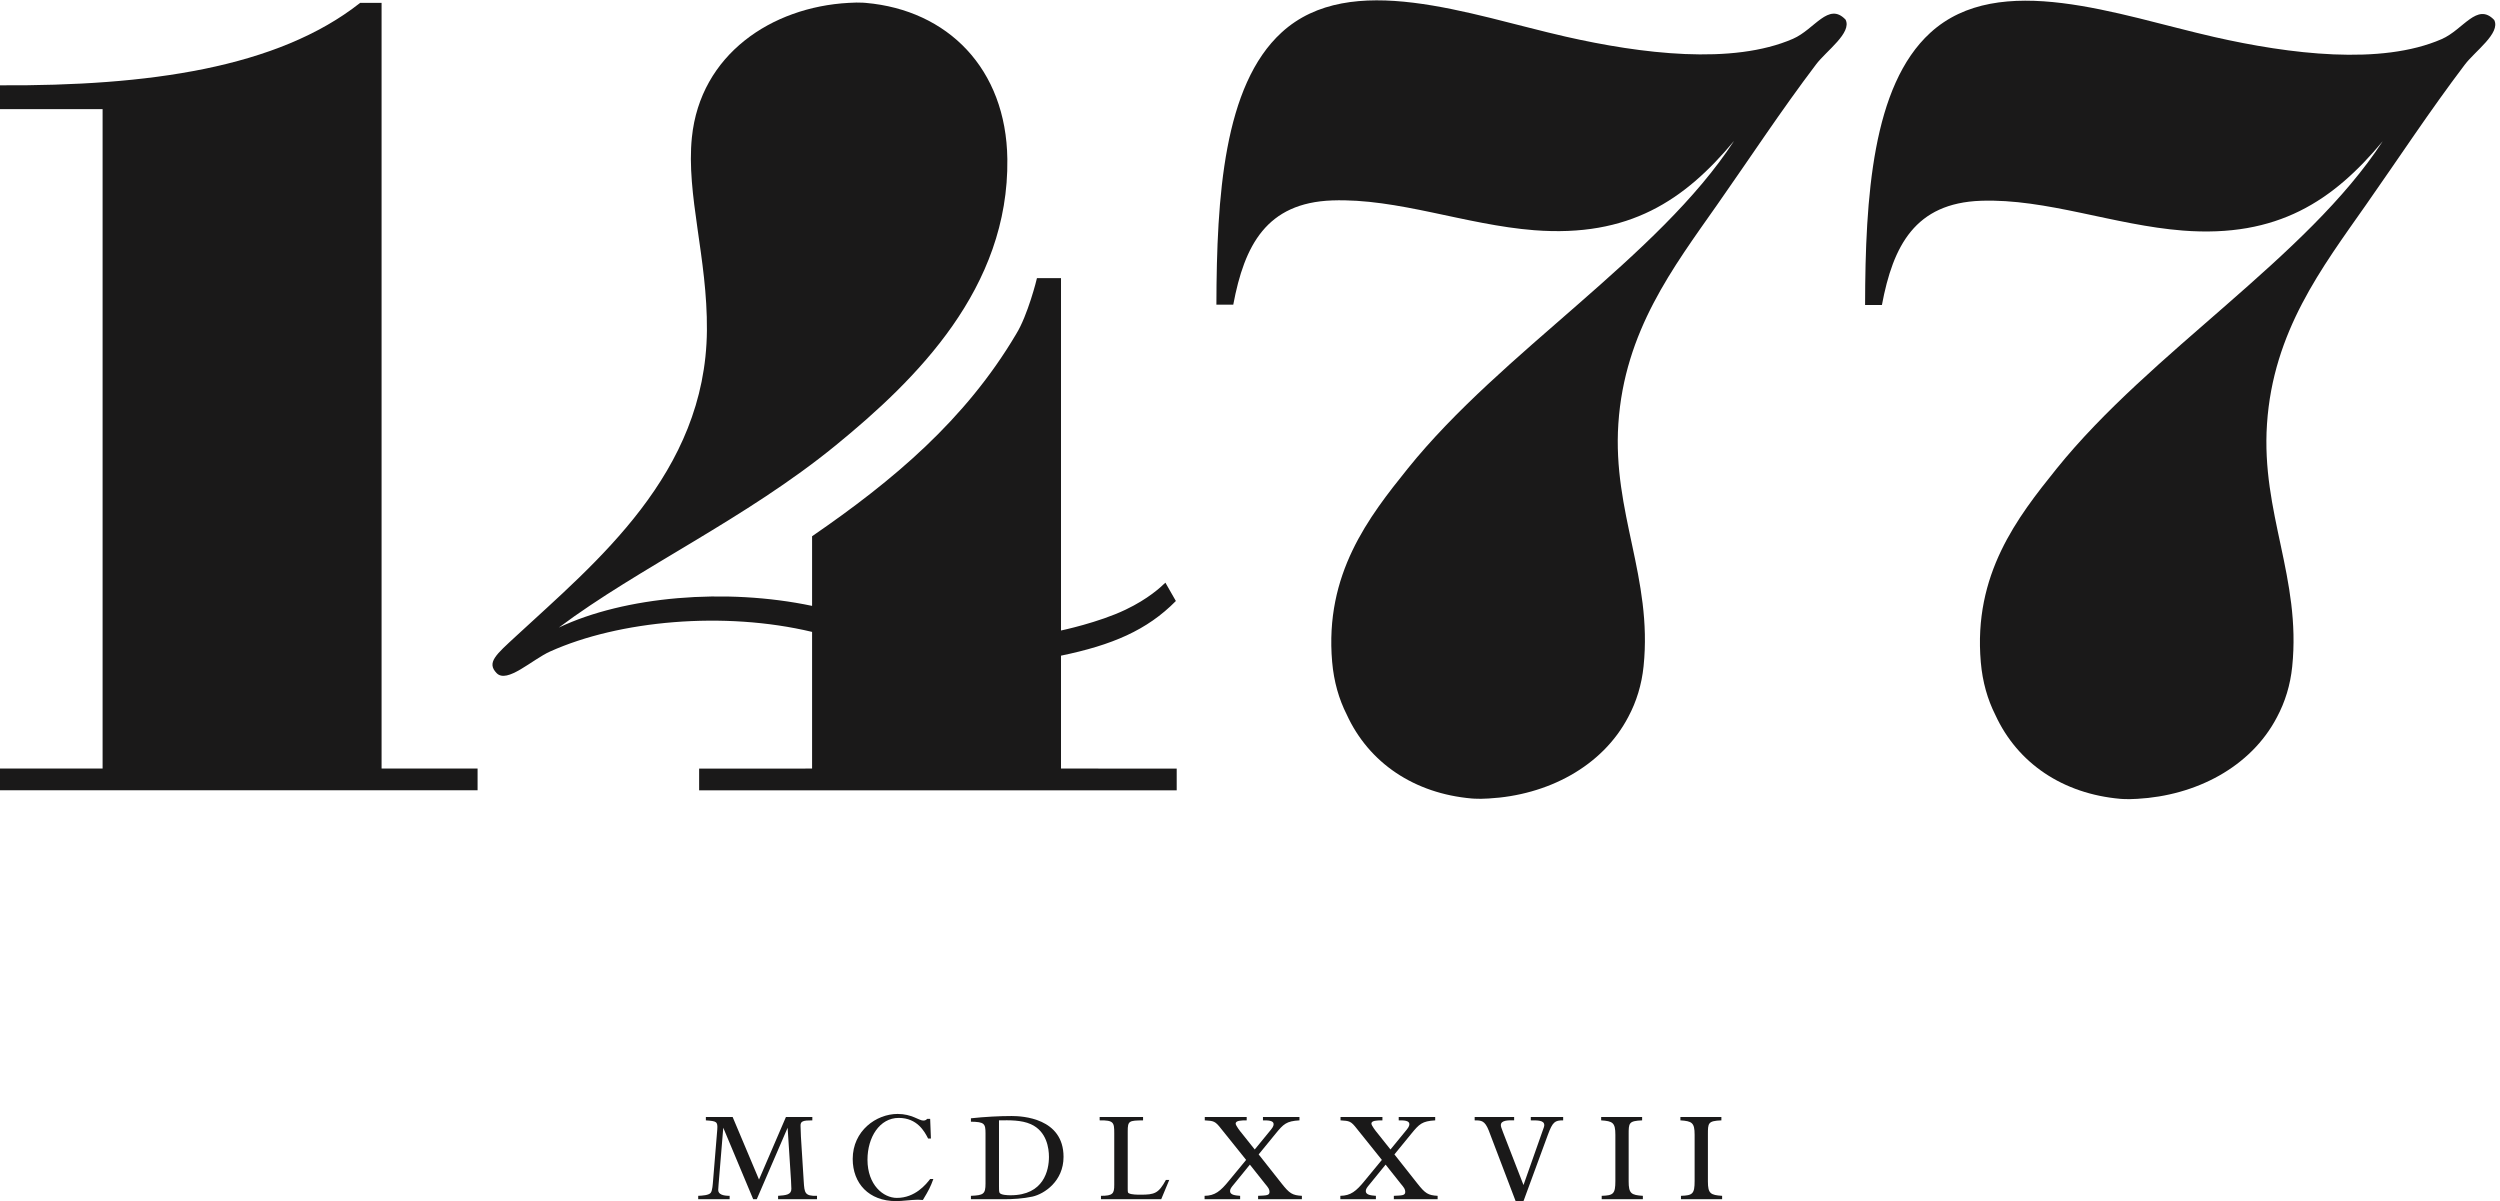
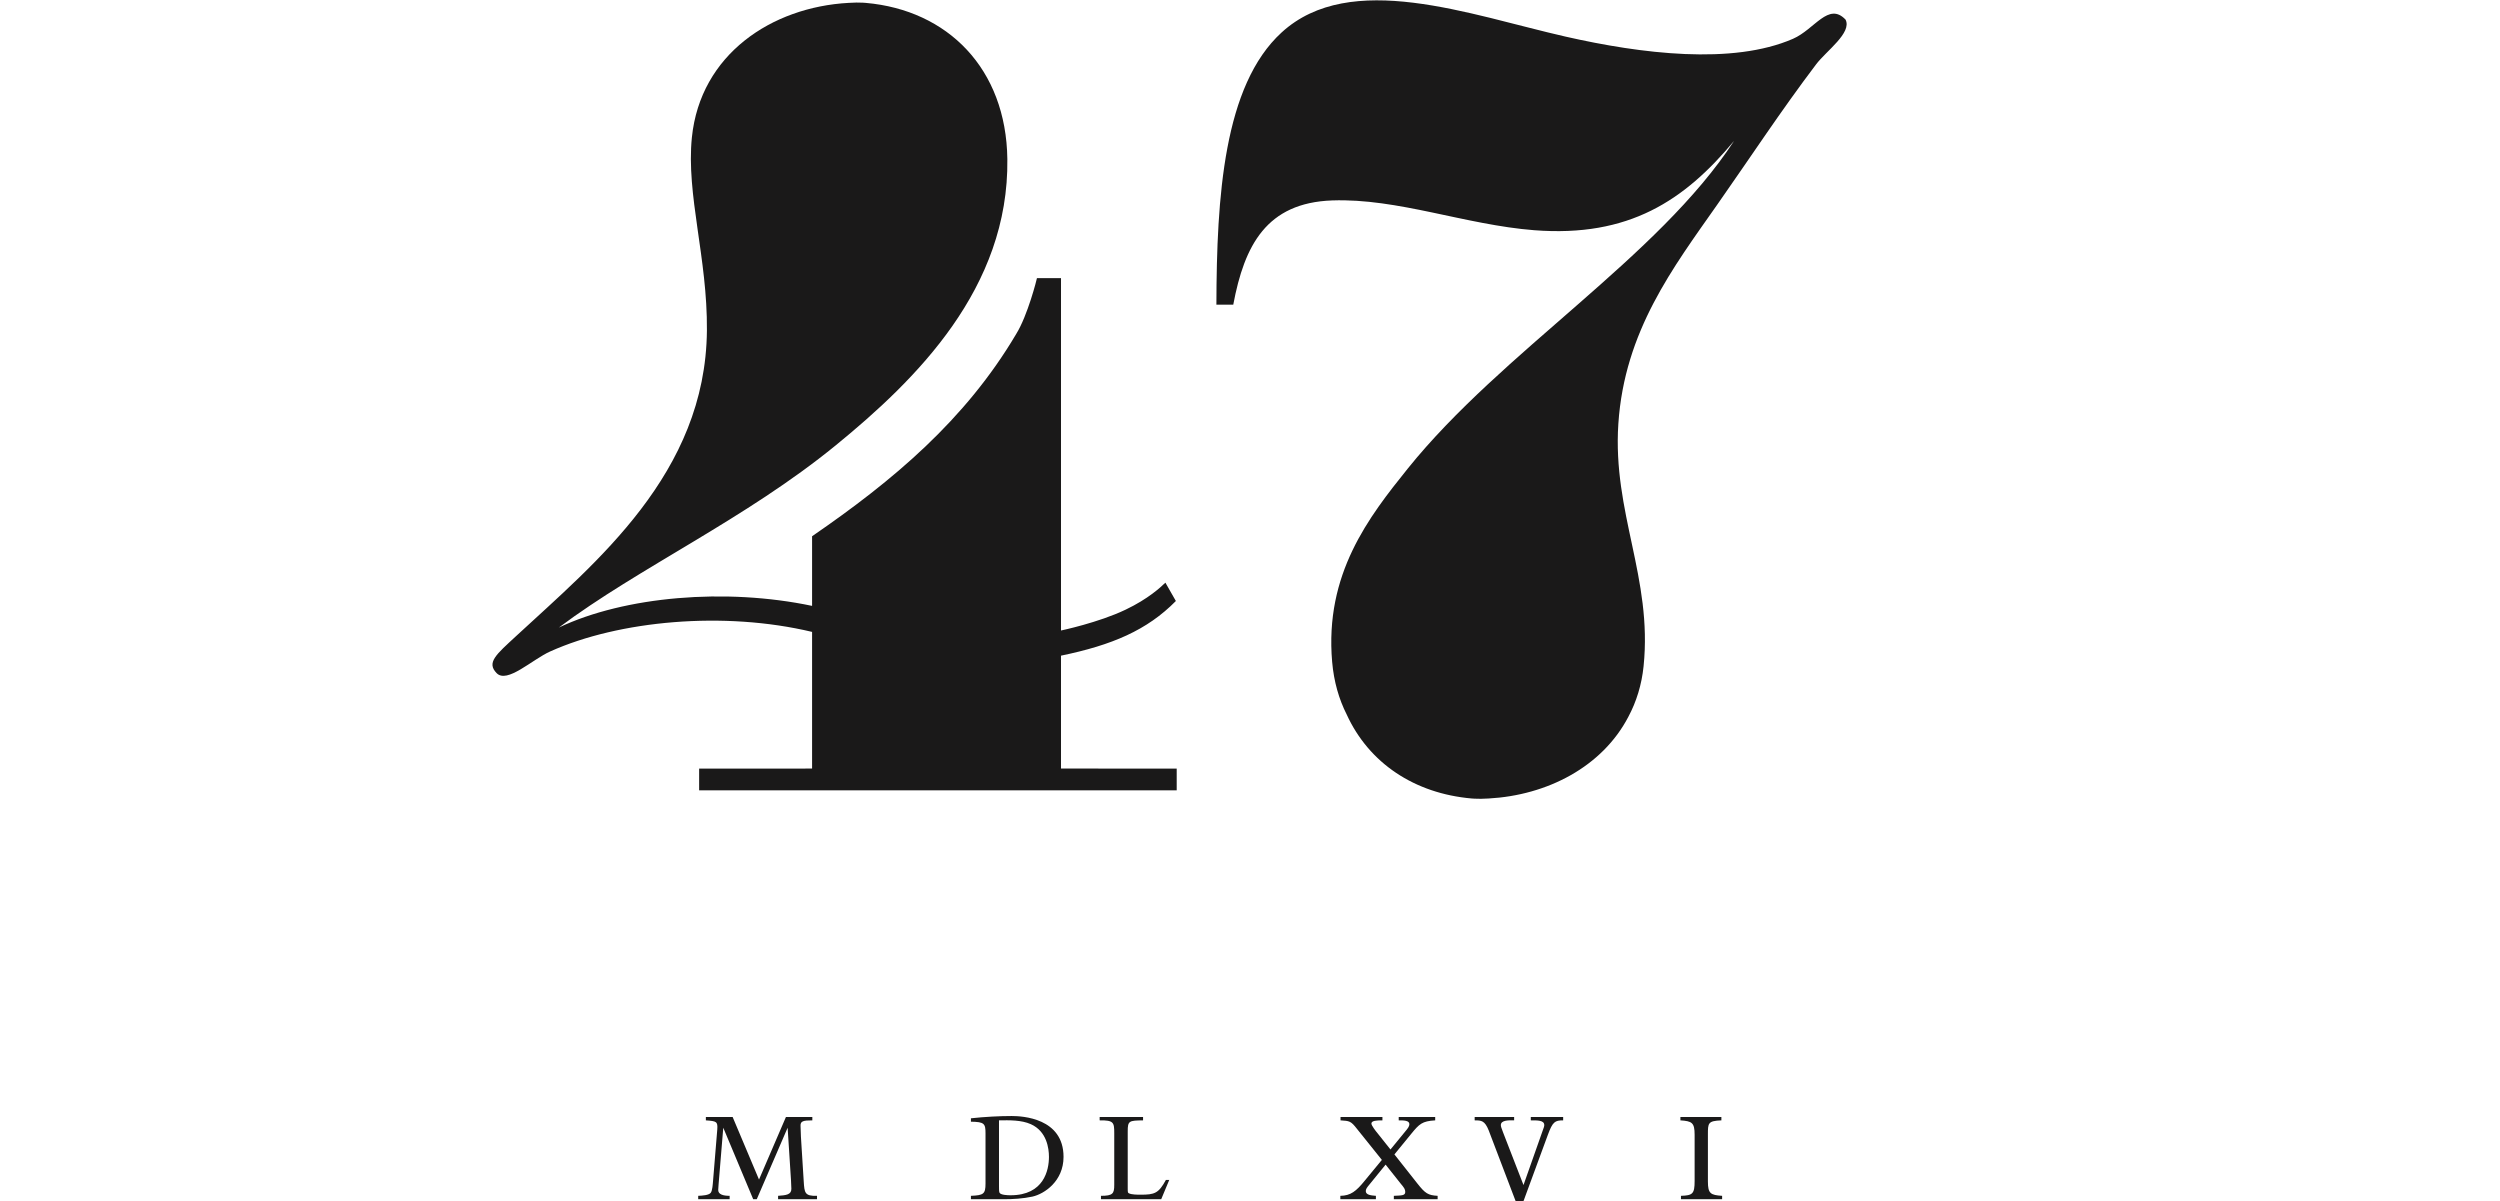
<svg xmlns="http://www.w3.org/2000/svg" width="179px" height="86px" viewBox="0 0 179 86" version="1.1">
  <title>Group</title>
  <desc>Created with Sketch.</desc>
  <g id="Diseño" stroke="none" stroke-width="1" fill="none" fill-rule="evenodd">
    <g id="05.1_Restaurants_1477" transform="translate(-811, -40)" fill="#1A1919">
      <g id="Group-17" transform="translate(0, -1)">
        <g id="HEADER">
          <g id="Group" transform="translate(811, 41)">
            <path d="M75.968,46.945 C79.618,46.19 82.126,45.129 84.192,43.032 L83.442,41.719 C83.104,42.046 82.215,42.878 80.595,43.651 C78.657,44.581 75.968,45.144 75.968,45.144 L75.968,19.916 L74.245,19.916 C74.245,19.953 73.589,22.582 72.758,23.917 C69.124,30.063 63.951,34.406 58.145,38.395 L58.145,43.381 C51.957,42.079 44.734,42.694 40.012,44.933 C45.761,40.629 53.379,37.16 59.835,31.889 C65.619,27.166 72.245,20.636 72.126,11.388 C72.043,4.925 67.867,0.722 61.984,0.206 C61.983,0.204 61.64,0.179 61.321,0.183 C61.166,0.185 60.758,0.208 60.756,0.206 C55.257,0.51 50.147,3.888 49.539,9.836 C49.12,13.94 50.66,18.47 50.615,23.657 C50.528,33.914 42.64,40.279 36.941,45.555 C35.513,46.875 34.824,47.438 35.557,48.194 C36.306,48.97 38.093,47.227 39.398,46.642 C44.33,44.427 51.839,43.737 58.145,45.244 L58.145,55.029 L50.058,55.034 L50.058,56.586 L84.252,56.586 L84.252,55.034 L75.968,55.027 L75.968,46.945" id="Fill-1" />
-             <path d="M27.321,0.206 L25.786,0.206 C19.864,4.877 10.596,6.165 0,6.109 L0,7.816 L7.346,7.816 L7.346,55.029 L0,55.029 L0,56.581 L34.195,56.581 L34.195,55.029 L27.321,55.029 L27.321,0.206" id="Fill-3" />
-             <path d="M178.587,1.433 C177.363,0.137 176.378,2.125 174.821,2.802 C170.487,4.692 163.934,3.874 158.548,2.651 C151.668,1.088 143.141,-2.161 138.211,2.346 C134.06,6.142 133.556,14.11 133.54,21.838 L134.745,21.838 C135.543,17.578 137.13,14.545 141.826,14.376 C146.505,14.207 151.375,16.125 156.289,16.508 C163.075,17.036 167.059,14.375 170.602,10.112 C165.18,18.445 153.989,25.187 147.249,33.562 C144.448,37.046 141.277,41.114 141.826,47.419 C141.948,48.826 142.309,50.081 142.865,51.185 C144.462,54.669 147.721,56.837 151.817,57.197 C151.818,57.198 152.157,57.224 152.472,57.219 C152.625,57.217 153.028,57.195 153.031,57.197 C157.211,56.966 161.162,54.939 163.035,51.341 C163.61,50.265 163.988,49.053 164.123,47.724 C164.768,41.394 161.894,36.739 162.316,30.366 C162.755,23.728 166.241,19.181 169.396,14.68 C171.798,11.256 173.962,7.953 176.479,4.63 C177.216,3.655 179.055,2.379 178.587,1.433" id="Fill-4" />
            <path d="M132.144,1.407 C130.92,0.112 129.934,2.1 128.378,2.778 C124.044,4.666 117.494,3.849 112.108,2.625 C105.226,1.063 96.698,-2.186 91.767,2.321 C87.615,6.117 87.112,14.086 87.094,21.813 L88.302,21.813 C89.1,17.553 90.687,14.521 95.382,14.351 C100.064,14.182 104.932,16.1 109.847,16.483 C116.632,17.011 120.616,14.35 124.16,10.087 C118.736,18.421 107.546,25.162 100.806,33.537 C98.005,37.021 94.834,41.088 95.382,47.395 C95.505,48.8 95.865,50.056 96.424,51.16 C98.019,54.643 101.278,56.813 105.374,57.172 C105.376,57.173 105.716,57.199 106.031,57.194 C106.184,57.193 106.586,57.171 106.59,57.172 C110.768,56.942 114.719,54.913 116.593,51.317 C117.167,50.242 117.545,49.028 117.681,47.699 C118.328,41.369 115.451,36.714 115.874,30.341 C116.314,23.704 119.798,19.156 122.953,14.656 C125.355,11.232 127.519,7.928 130.035,4.605 C130.774,3.63 132.612,2.354 132.144,1.407" id="Fill-5" />
            <path d="M58.163,79.975 L58.163,80.218 C57.506,80.218 57.305,80.273 57.319,80.611 C57.319,80.706 57.332,81.085 57.346,81.383 L57.547,84.592 C57.6,85.404 57.614,85.648 58.498,85.621 L58.498,85.865 L55.711,85.865 L55.711,85.621 C56.287,85.581 56.662,85.54 56.662,85.12 C56.662,84.971 56.649,84.673 56.636,84.511 L56.394,80.746 L54.184,85.865 L53.929,85.865 L51.786,80.746 L51.451,84.795 C51.438,84.93 51.424,85.12 51.424,85.202 C51.424,85.513 51.759,85.621 52.242,85.621 L52.242,85.865 L49.991,85.865 L49.991,85.621 C50.286,85.608 50.755,85.581 50.888,85.404 C51.009,85.255 51.036,84.782 51.062,84.457 L51.357,80.869 C51.398,80.3 51.304,80.273 50.54,80.218 L50.54,79.975 L52.456,79.975 L54.345,84.457 L56.274,79.975 L58.163,79.975" id="Fill-7" />
-             <path d="M66.654,81.518 L66.452,81.518 C66.198,81.018 65.676,80.042 64.349,80.042 C62.983,80.042 62.112,81.424 62.112,83.035 C62.112,84.85 63.251,85.77 64.215,85.77 C65.528,85.77 66.306,84.795 66.6,84.416 L66.828,84.416 C66.626,84.971 66.506,85.215 66.077,85.919 C65.783,85.892 65.636,85.892 65.314,85.919 C64.537,85.987 64.39,86 64.161,86 C62.206,86 61.054,84.727 61.054,82.981 C61.054,80.964 62.741,79.758 64.269,79.758 C65.287,79.758 65.796,80.232 66.104,80.232 C66.265,80.232 66.319,80.178 66.386,80.11 L66.6,80.11 L66.654,81.518" id="Fill-8" />
            <path d="M71.528,84.944 C71.528,85.188 71.528,85.309 71.568,85.404 C71.662,85.567 72.157,85.581 72.358,85.581 C74.743,85.581 75.105,83.78 75.105,82.832 C75.105,82.236 74.957,81.004 73.805,80.49 C73.135,80.191 72.278,80.205 71.528,80.218 L71.528,84.944 Z M69.518,85.621 C70.416,85.581 70.563,85.499 70.563,84.741 L70.563,81.153 C70.563,80.449 70.483,80.327 69.518,80.313 L69.518,80.07 C70.51,79.961 71.594,79.907 72.438,79.907 C73.202,79.907 76.149,80.056 76.149,82.832 C76.149,84.579 74.77,85.486 73.926,85.676 C73.243,85.824 72.519,85.865 71.863,85.865 L69.518,85.865 L69.518,85.621 L69.518,85.621 Z" id="Fill-9" />
            <path d="M81.843,79.975 L81.843,80.218 C80.838,80.232 80.745,80.246 80.745,81.004 L80.745,85.053 C80.745,85.364 80.745,85.404 80.838,85.445 C81.039,85.54 81.454,85.54 81.669,85.54 C82.673,85.54 82.955,85.445 83.478,84.484 L83.718,84.484 L83.143,85.865 L78.829,85.865 L78.829,85.621 C79.686,85.621 79.78,85.459 79.78,84.836 L79.78,81.126 C79.78,80.367 79.739,80.205 78.735,80.218 L78.735,79.975 L81.843,79.975" id="Fill-10" />
-             <path d="M89.263,79.975 L89.263,80.218 C88.861,80.218 88.473,80.232 88.473,80.449 C88.473,80.584 88.794,81.004 88.901,81.126 L89.839,82.304 L90.87,81.044 C91.085,80.787 91.192,80.651 91.192,80.49 C91.192,80.218 90.777,80.218 90.428,80.218 L90.428,79.975 L93.041,79.975 L93.041,80.218 C92.102,80.273 91.902,80.476 91.326,81.18 L90.12,82.656 L91.755,84.727 C92.331,85.459 92.532,85.581 93.215,85.621 L93.215,85.865 L90.08,85.865 L90.08,85.621 C90.696,85.594 90.897,85.594 90.897,85.337 C90.897,85.148 90.803,85.025 90.576,84.755 L89.491,83.387 L88.379,84.755 C88.151,85.025 88.071,85.134 88.071,85.283 C88.071,85.567 88.473,85.594 88.794,85.621 L88.794,85.865 L86.248,85.865 L86.248,85.621 C86.985,85.608 87.373,85.309 88.017,84.511 L89.223,83.049 L87.441,80.828 C86.999,80.259 86.905,80.259 86.262,80.218 L86.262,79.975 L89.263,79.975" id="Fill-11" />
            <path d="M98.982,79.975 L98.982,80.218 C98.58,80.218 98.192,80.232 98.192,80.449 C98.192,80.584 98.514,81.004 98.621,81.126 L99.558,82.304 L100.59,81.044 C100.804,80.787 100.912,80.651 100.912,80.49 C100.912,80.218 100.497,80.218 100.148,80.218 L100.148,79.975 L102.76,79.975 L102.76,80.218 C101.823,80.273 101.622,80.476 101.046,81.18 L99.84,82.656 L101.475,84.727 C102.051,85.459 102.251,85.581 102.934,85.621 L102.934,85.865 L99.799,85.865 L99.799,85.621 C100.416,85.594 100.616,85.594 100.616,85.337 C100.616,85.148 100.523,85.025 100.295,84.755 L99.21,83.387 L98.098,84.755 C97.87,85.025 97.79,85.134 97.79,85.283 C97.79,85.567 98.192,85.594 98.514,85.621 L98.514,85.865 L95.968,85.865 L95.968,85.621 C96.705,85.608 97.093,85.309 97.737,84.511 L98.942,83.049 L97.16,80.828 C96.719,80.259 96.624,80.259 95.982,80.218 L95.982,79.975 L98.982,79.975" id="Fill-12" />
            <path d="M108.412,79.975 L108.412,80.218 C107.997,80.205 107.461,80.205 107.461,80.557 C107.461,80.665 107.501,80.76 107.622,81.085 L109.082,84.85 L110.395,81.126 C110.556,80.692 110.569,80.638 110.569,80.557 C110.569,80.205 110.087,80.218 109.605,80.218 L109.605,79.975 L111.922,79.975 L111.922,80.218 C111.333,80.218 111.172,80.313 110.824,81.261 L109.082,86 L108.519,86 L106.591,80.936 C106.308,80.232 106.068,80.218 105.586,80.218 L105.586,79.975 L108.412,79.975" id="Fill-13" />
-             <path d="M117.576,80.218 C116.612,80.259 116.612,80.408 116.612,81.234 L116.612,84.592 C116.612,85.459 116.799,85.567 117.629,85.621 L117.629,85.865 L114.682,85.865 L114.682,85.621 C115.513,85.594 115.66,85.486 115.66,84.565 L115.66,81.248 C115.66,80.381 115.473,80.273 114.643,80.218 L114.643,79.975 L117.576,79.975 L117.576,80.218" id="Fill-14" />
            <path d="M123.251,80.218 C122.286,80.259 122.286,80.408 122.286,81.234 L122.286,84.592 C122.286,85.459 122.474,85.567 123.304,85.621 L123.304,85.865 L120.357,85.865 L120.357,85.621 C121.188,85.594 121.335,85.486 121.335,84.565 L121.335,81.248 C121.335,80.381 121.147,80.273 120.317,80.218 L120.317,79.975 L123.251,79.975 L123.251,80.218" id="Fill-15" />
          </g>
        </g>
      </g>
    </g>
  </g>
</svg>